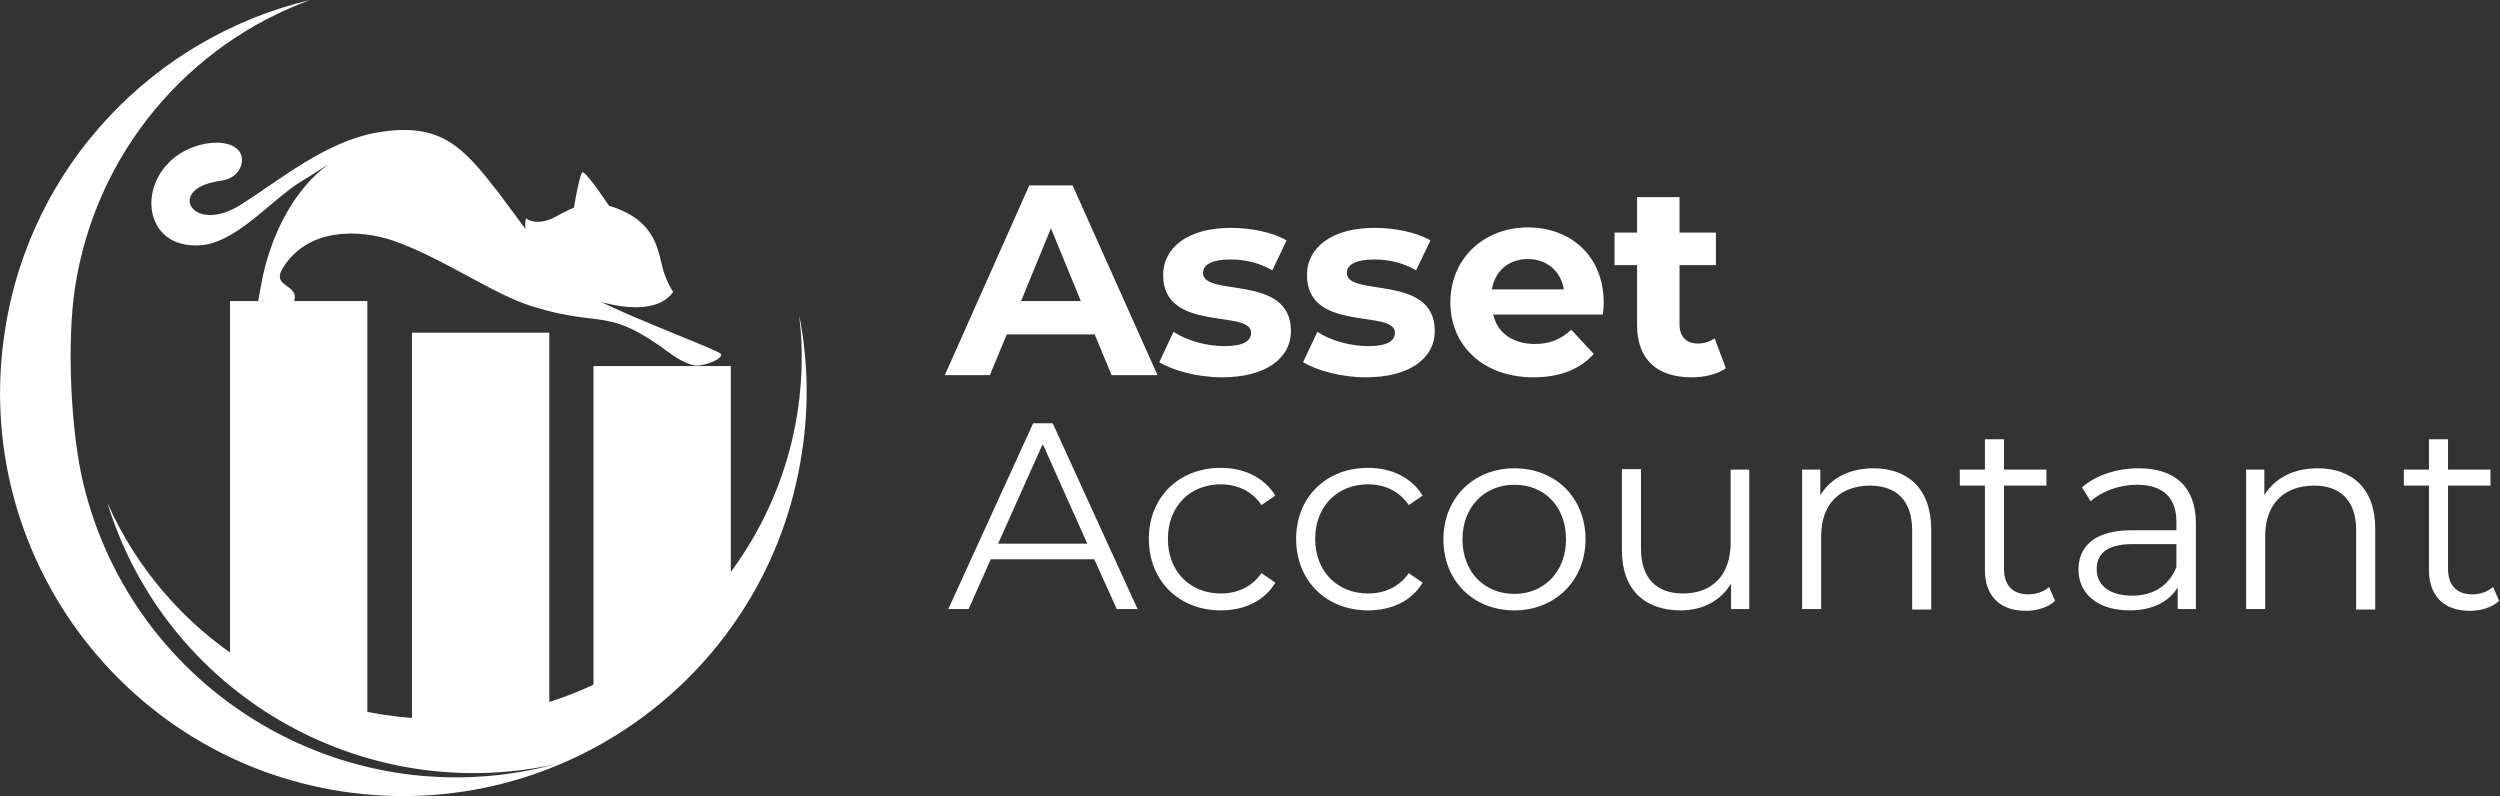
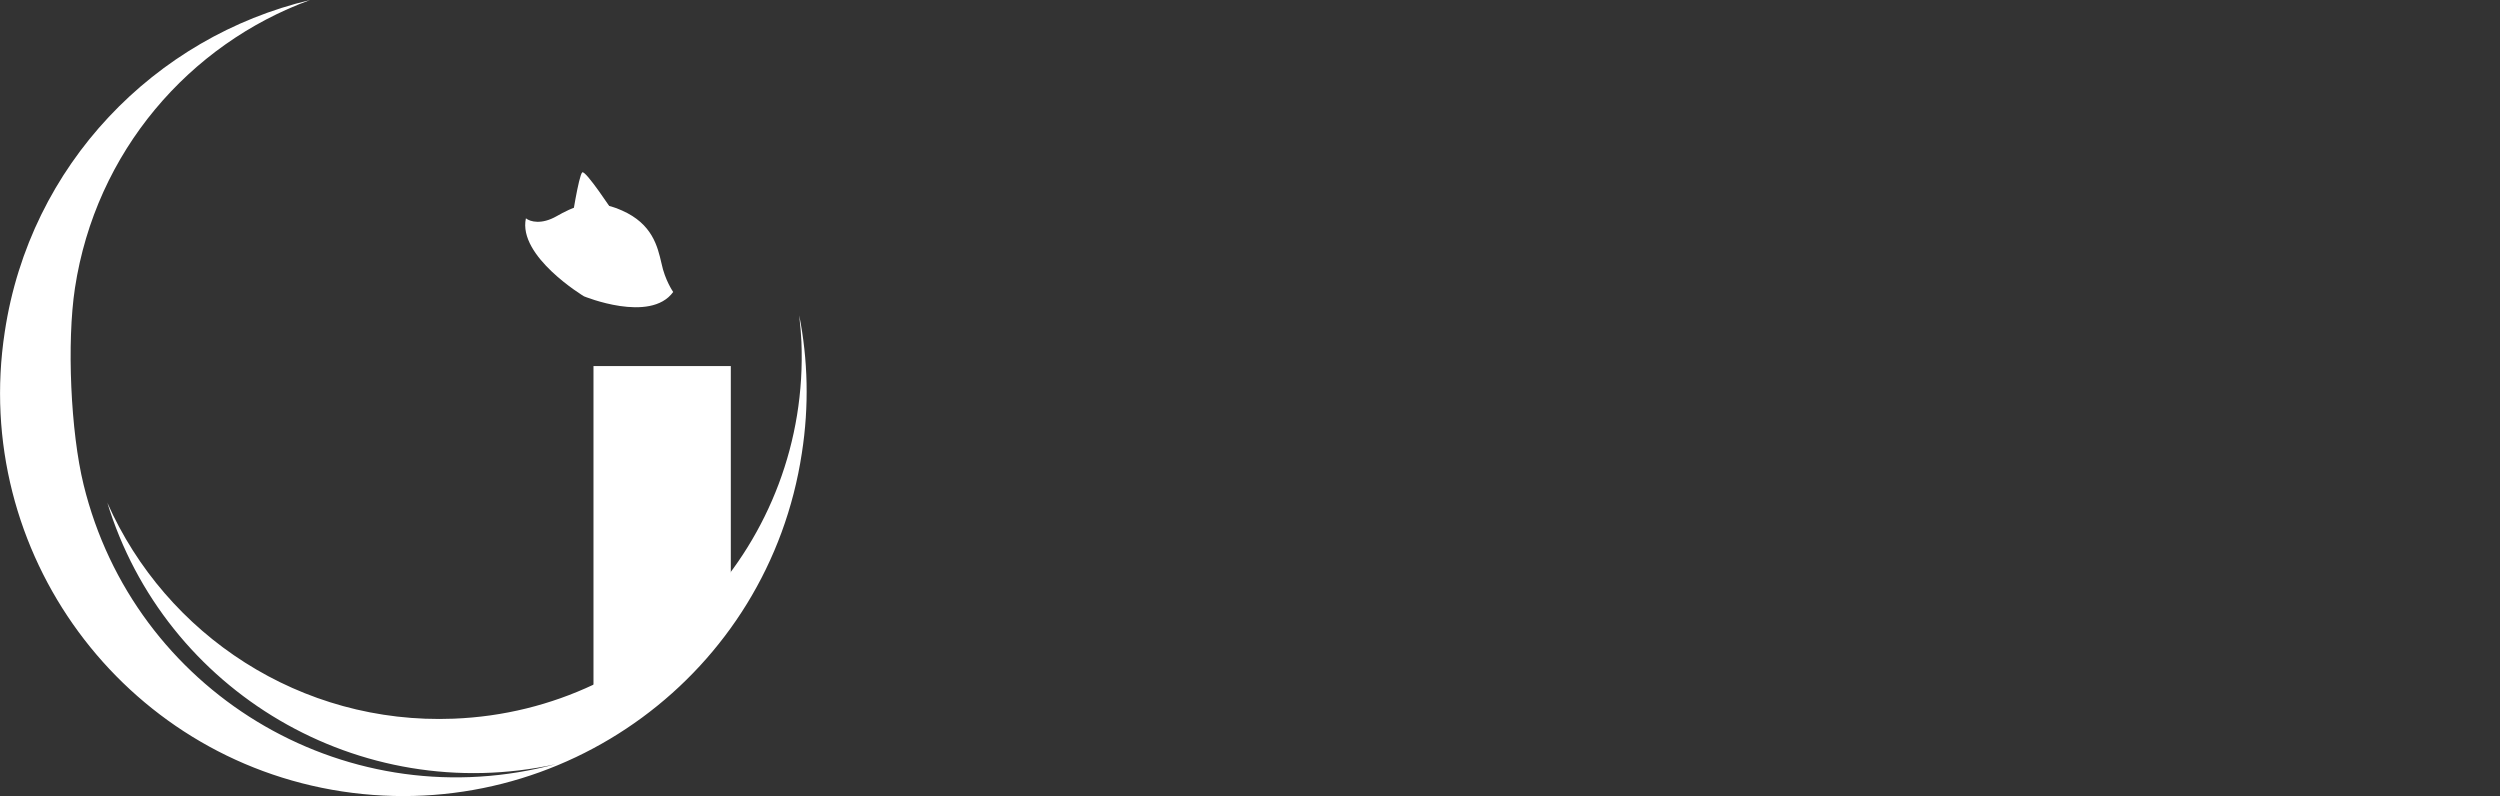
<svg xmlns="http://www.w3.org/2000/svg" version="1.1" id="Layer_1" x="0px" y="0px" viewBox="0 0 577.1 183.8" style="enable-background:new 0 0 577.1 183.8;" xml:space="preserve">
  <rect x="0" y="0" width="577.1" height="183.8" fill="#333333" stroke="none" />
  <style type="text/css">
	.st0{fill:#FFFFFF;}
	.st1{fill-rule:evenodd;clip-rule:evenodd;fill:#FFFFFF;}
</style>
  <g>
    <path class="st0" d="M131.9,51.4c0,0,1.7-10.9,2.5-11.6c0.7-0.7,7.2,9.2,7.2,9.2S133.7,50.2,131.9,51.4L131.9,51.4z" />
    <path class="st0" d="M121.4,50.4c1,0.8,3.6,1.5,7.1-0.5c3.4-1.9,8.1-4.5,15.1-1.3l0,0c7,3.1,8.2,8.3,9.1,12.2   c0.8,3.9,2.7,6.6,2.7,6.6c-5.3,7.3-20.6,1-20.6,1l0,0C134.8,68.4,119.5,59.2,121.4,50.4L121.4,50.4z" />
-     <path class="st0" d="M70.5,42.9c-5.7,6.7-8.4,14.9-9.5,19.4c-0.5,2-1.4,7.2-1.4,7.2s7.2,0.6,8.3,0c1.2-3.9-5.1-3.2-2.8-7.3   c5.7-9.8,18-9.3,25.8-6.6c11.4,4,23,12.4,32.2,15.2c16.3,5,16.8-0.2,31.5,10.7c2.5,1.9,5.3,3,6.3,2.9c2.4-0.1,6.1-1.7,5.5-2.7   c-0.6-1-26.8-10.5-32.6-14.8c-5.8-4.3-14.9-17.4-18.7-22.4c-8.1-10.4-13.2-16.5-28.1-13.9c-11.9,2.1-22.3,10.9-31.5,16.7   c-10.5,6.6-16.5-2.6-6.9-5.1c1.2-0.3,2.3-0.5,3-0.6c4.2-0.8,5.6-5.5,2.8-7.5c-2.3-1.7-7.3-1.6-11.7,0.7c-11.5,6-10.2,23,3.8,21.8   c8.2-0.7,16.4-10.7,23-14.7c2.7-1.6,4.5-2.9,6.3-3.9C73.9,39.3,72.1,41,70.5,42.9L70.5,42.9z" />
    <path class="st1" d="M184.6,73.9l-0.1-1.1c2,10.2,2.3,20.9,0.6,31.8c-7.7,50.9-55.2,85.8-106.1,78.1C28.3,175-6.7,127.5,1.1,76.6   C6.9,38,35.8,8.5,71.6,0C43.7,10.2,22.1,35,17.3,66.5c-1.9,12.5-1,33.2,2,45.4c11.6,47.5,59.5,76.6,107,65c0.7-0.2,1.3-0.3,2-0.5   c-45.2,9.9-90.3-16.7-103.6-60.6l0.1,0.3c13.5,30.5,44.6,51.2,79.9,49.8c46.2-1.8,82.2-40.8,80.3-87   C184.9,77.2,184.8,75.5,184.6,73.9L184.6,73.9z" />
-     <path class="st1" d="M53.1,69.5h31.7v98.6C73.4,166,62.6,158,53.1,152.3V69.5L53.1,69.5z" />
    <g>
-       <path class="st0" d="M256.6,86.6h10.6l-19.6-43.8h-10l-19.5,43.8h10.4l3.9-9.4h20.3L256.6,86.6L256.6,86.6z M235.7,69.5l6.9-16.8    l6.9,16.8H235.7z M282.1,87.1c10.1,0,15.9-4.4,15.9-10.7c0-13.3-20.3-7.7-20.3-13.4c0-1.8,1.9-3.1,6.3-3.1c3.1,0,6.4,0.6,9.7,2.5    l3.3-6.9c-3.2-1.9-8.3-2.9-12.9-2.9c-9.8,0-15.6,4.5-15.6,10.9c0,13.4,20.3,7.8,20.3,13.3c0,1.9-1.7,3.1-6.2,3.1    c-4.1,0-8.7-1.3-11.7-3.3l-3.3,7C270.7,85.5,276.4,87.1,282.1,87.1L282.1,87.1z M315.3,87.1c10.1,0,15.9-4.4,15.9-10.7    c0-13.3-20.3-7.7-20.3-13.4c0-1.8,1.9-3.1,6.3-3.1c3.1,0,6.4,0.6,9.7,2.5l3.3-6.9c-3.2-1.9-8.3-2.9-12.9-2.9    c-9.8,0-15.6,4.5-15.6,10.9c0,13.4,20.3,7.8,20.3,13.3c0,1.9-1.7,3.1-6.2,3.1c-4.1,0-8.7-1.3-11.7-3.3l-3.3,7    C303.9,85.5,309.6,87.1,315.3,87.1L315.3,87.1z M370.2,69.9c0-10.8-7.6-17.4-17.5-17.4c-10.3,0-17.9,7.3-17.9,17.3    c0,10,7.6,17.3,19.2,17.3c6.1,0,10.8-1.9,13.9-5.4l-5.2-5.6c-2.3,2.2-4.9,3.3-8.4,3.3c-5.1,0-8.7-2.6-9.6-6.8H370    C370.1,71.7,370.2,70.7,370.2,69.9L370.2,69.9z M352.7,59.8c4.4,0,7.6,2.8,8.3,7h-16.6C345.1,62.5,348.3,59.8,352.7,59.8z     M395.8,78.1c-1.1,0.8-2.5,1.2-3.9,1.2c-2.6,0-4.2-1.6-4.2-4.4V61.2h8.4v-7.5h-8.4v-8.2h-9.8v8.2h-5.2v7.5h5.2V75    c0,8,4.6,12.1,12.6,12.1c3,0,5.9-0.7,7.9-2.1L395.8,78.1L395.8,78.1z" />
-       <path class="st0" d="M257.8,140.6h4.8L243,97.7h-4.5l-19.6,42.9h4.7l5.1-11.5h23.9L257.8,140.6L257.8,140.6z M230.4,125.5l10.3-23    l10.3,23H230.4z M281.8,140.9c5.5,0,10.1-2.2,12.6-6.4l-3.2-2.2c-2.2,3.2-5.6,4.7-9.4,4.7c-7,0-12.2-5-12.2-12.6    c0-7.5,5.1-12.6,12.2-12.6c3.7,0,7.2,1.5,9.4,4.8l3.2-2.2c-2.6-4.2-7.2-6.4-12.6-6.4c-9.6,0-16.6,6.7-16.6,16.4    C265.2,134.1,272.2,140.9,281.8,140.9L281.8,140.9z M315.8,140.9c5.5,0,10.1-2.2,12.6-6.4l-3.2-2.2c-2.2,3.2-5.6,4.7-9.4,4.7    c-7,0-12.2-5-12.2-12.6c0-7.5,5.1-12.6,12.2-12.6c3.7,0,7.2,1.5,9.4,4.8l3.2-2.2c-2.6-4.2-7.2-6.4-12.6-6.4    c-9.6,0-16.6,6.7-16.6,16.4C299.2,134.1,306.2,140.9,315.8,140.9L315.8,140.9z M349.6,140.9c9.4,0,16.4-6.9,16.4-16.4    c0-9.6-6.9-16.4-16.4-16.4c-9.4,0-16.4,6.8-16.4,16.4S340.1,140.9,349.6,140.9z M349.6,137.1c-6.9,0-12-5-12-12.6    c0-7.5,5.1-12.6,12-12.6c6.9,0,11.9,5,11.9,12.6C361.5,132,356.4,137.1,349.6,137.1z M399.5,108.4v16.9c0,7.4-4.2,11.7-11,11.7    c-6.1,0-9.7-3.5-9.7-10.4v-18.3h-4.4v18.7c0,9.3,5.4,13.9,13.6,13.9c5.1,0,9.3-2.3,11.6-6.2v5.9h4.2v-32.2L399.5,108.4    L399.5,108.4z M432.5,108.1c-5.6,0-9.9,2.3-12.3,6.2v-5.9h-4.2v32.2h4.4v-16.9c0-7.4,4.4-11.6,11.3-11.6c6.1,0,9.7,3.5,9.7,10.3    v18.3h4.4v-18.7C445.7,112.7,440.3,108.1,432.5,108.1L432.5,108.1z M473,135.5c-1.2,1.1-3,1.7-4.8,1.7c-3.6,0-5.6-2.1-5.6-5.9    v-19.2h9.8v-3.7h-9.8v-7h-4.4v7h-5.8v3.7h5.8v19.5c0,5.9,3.4,9.4,9.4,9.4c2.5,0,5.1-0.7,6.8-2.3L473,135.5L473,135.5z     M493.7,108.1c-5.1,0-9.9,1.6-13.1,4.4l2,3.2c2.6-2.3,6.6-3.8,10.7-3.8c6,0,9.1,3,9.1,8.5v2h-10.2c-9.3,0-12.4,4.2-12.4,9.1    c0,5.6,4.5,9.4,11.8,9.4c5.3,0,9.1-2,11.1-5.3v5h4.2v-20C506.8,112.3,502,108.1,493.7,108.1z M492.2,137.5c-5.1,0-8.2-2.3-8.2-6.1    c0-3.3,2-5.8,8.3-5.8h10.1v5.3C500.7,135.2,497.1,137.5,492.2,137.5L492.2,137.5z M535,108.1c-5.6,0-9.9,2.3-12.3,6.2v-5.9h-4.2    v32.2h4.4v-16.9c0-7.4,4.4-11.6,11.3-11.6c6.1,0,9.7,3.5,9.7,10.3v18.3h4.4v-18.7C548.3,112.7,542.9,108.1,535,108.1L535,108.1z     M575.5,135.5c-1.2,1.1-3,1.7-4.8,1.7c-3.6,0-5.6-2.1-5.6-5.9v-19.2h9.8v-3.7h-9.8v-7h-4.4v7h-5.8v3.7h5.8v19.5    c0,5.9,3.4,9.4,9.4,9.4c2.5,0,5.1-0.7,6.8-2.3L575.5,135.5L575.5,135.5z" />
-     </g>
-     <path class="st1" d="M95.1,76.8h31.7v98.6c-11.5-2.1-22.2-0.1-31.7-5.8V76.8L95.1,76.8z" />
+       </g>
    <path class="st1" d="M137,84.5h31.7v56.4c-11.5-2.1-22.2,32.1-31.7,26.4V84.5L137,84.5z" />
  </g>
</svg>